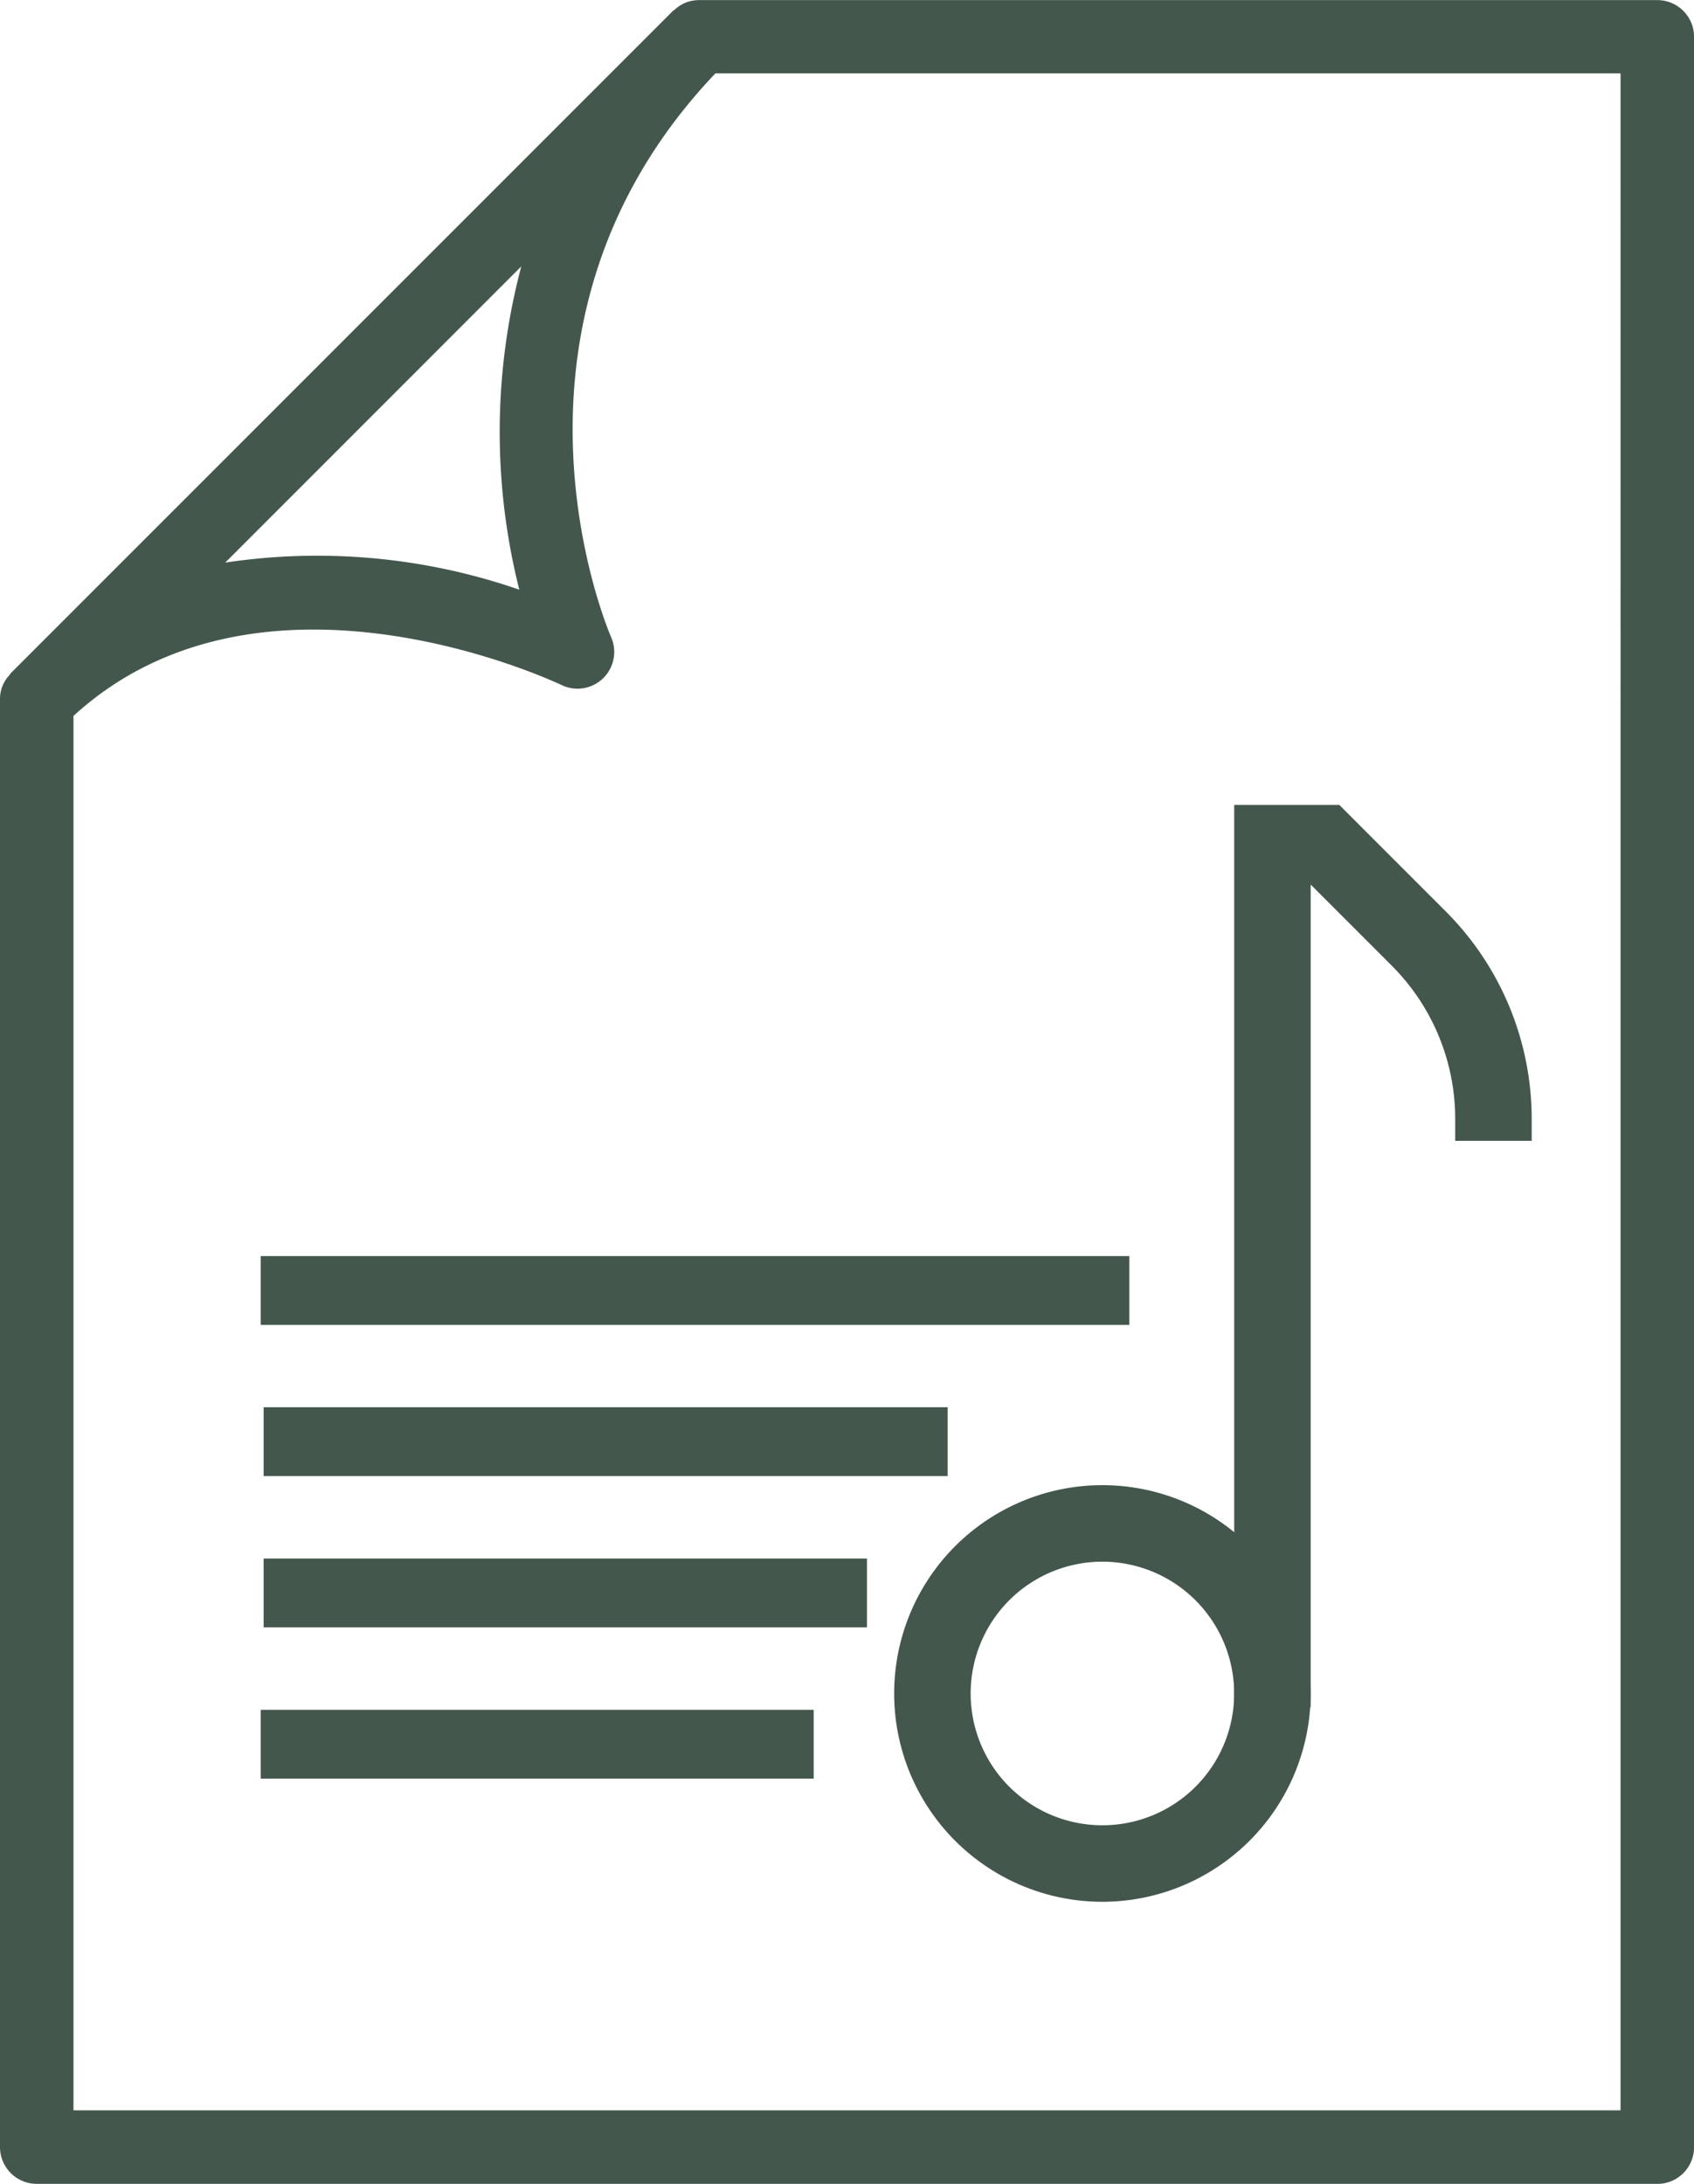
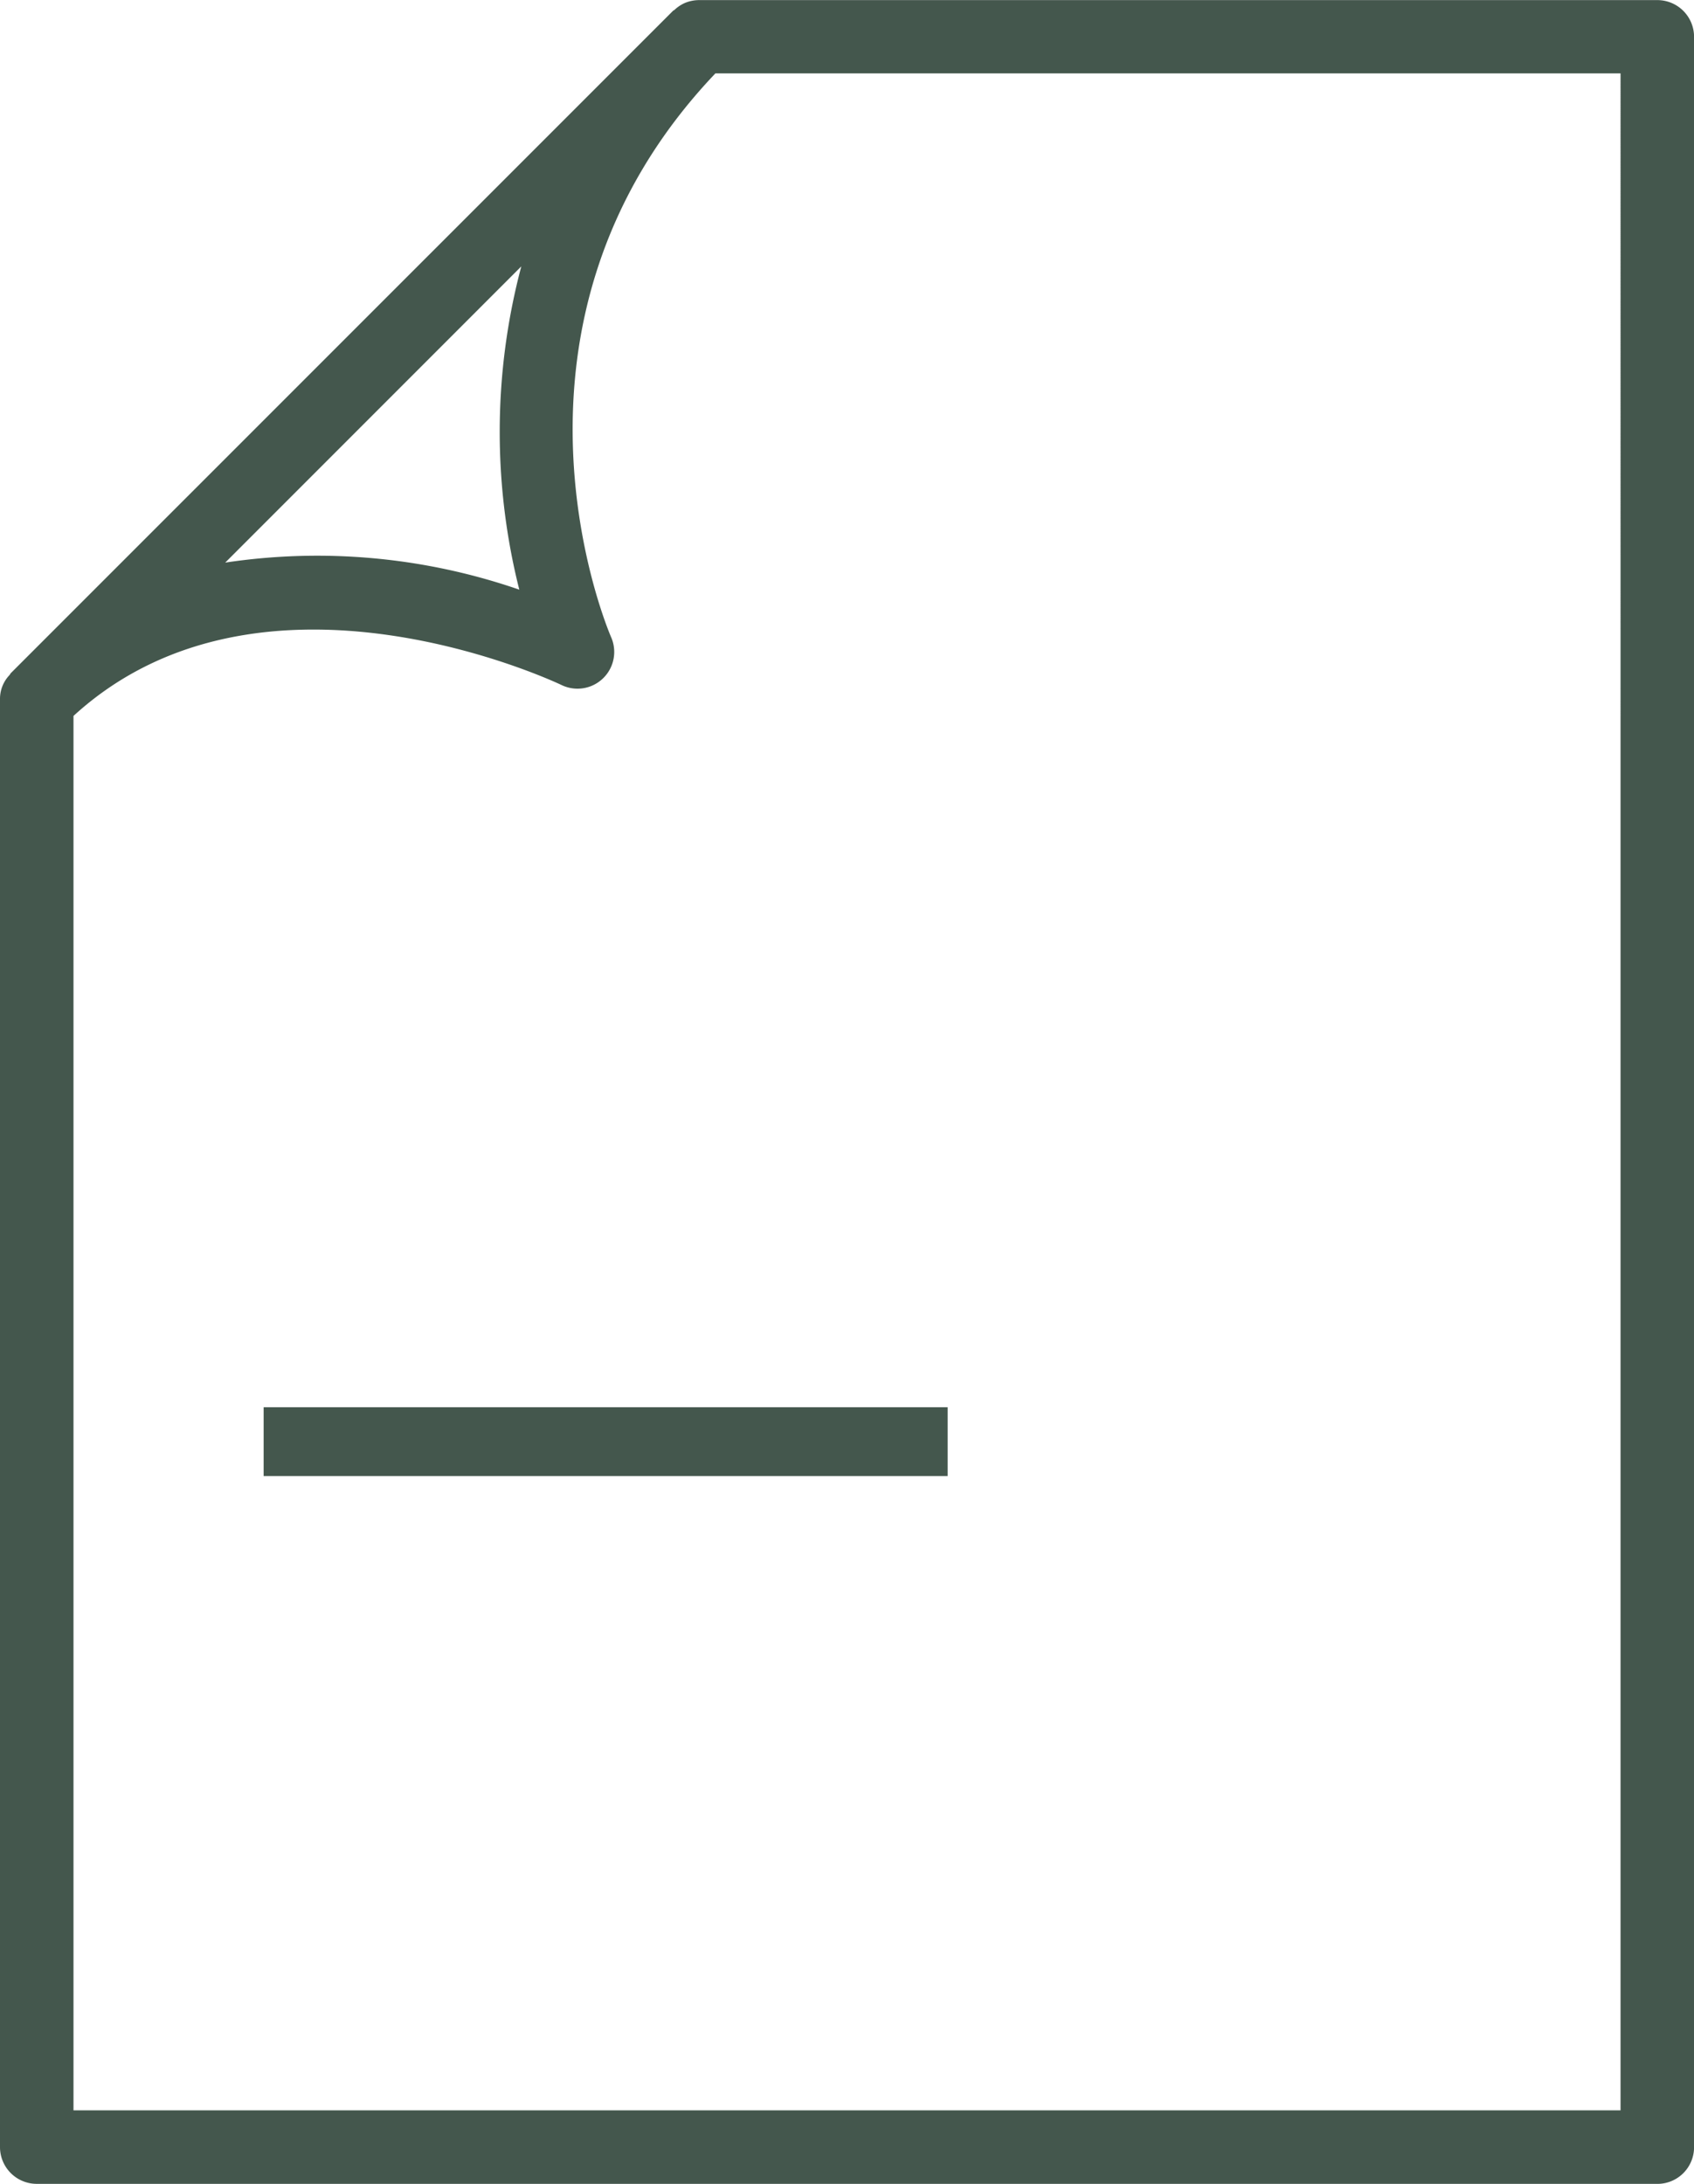
<svg xmlns="http://www.w3.org/2000/svg" width="52.997" height="68.299" viewBox="0 0 52.997 68.299">
  <g id="Raggruppa_18" data-name="Raggruppa 18" transform="translate(-4004 -1499.139)">
    <g id="noun-pdf-1163825" transform="translate(4004 1499.139)">
      <path id="Tracciato_44" data-name="Tracciato 44" d="M135.695,70.631h50.7a1.147,1.147,0,0,0,1.148-1.148v-66a1.149,1.149,0,0,0-1.148-1.148H156.411a1.169,1.169,0,0,0-.439.089,1.146,1.146,0,0,0-.324.215c-.014.014-.035.017-.049.032L134.88,23.386c-.017.02-.023.043-.043.063a1.076,1.076,0,0,0-.293.749V69.482A1.15,1.15,0,0,0,135.7,70.63Zm49.548-2.3h-48.4V24.722c5.923-5.421,15.167-1.013,15.261-.97a1.149,1.149,0,0,0,1.556-1.5c-.043-.1-4.221-9.754,3.265-17.625h28.318ZM150.853,10.663a20.181,20.181,0,0,0-.063,10.11,19.346,19.346,0,0,0-9.2-.846Z" transform="translate(-134.544 -2.332)" fill="#44574d" />
    </g>
-     <path id="Tracciato_128" data-name="Tracciato 128" d="M348.162,370.624a6.515,6.515,0,1,1,6.515-6.515A6.522,6.522,0,0,1,348.162,370.624Zm0-10.637a4.122,4.122,0,1,0,4.122,4.122A4.127,4.127,0,0,0,348.162,359.987Z" transform="translate(3690.327 1187.992)" fill="#44574d" />
-     <path id="Tracciato_129" data-name="Tracciato 129" d="M430.532,212.83h-2.393V184.61h3.288l3.332,3.332a9.174,9.174,0,0,1,2.687,6.488v.685h-2.393v-.685a6.774,6.774,0,0,0-1.986-4.794l-2.535-2.535Z" transform="translate(3614.473 1339.702)" fill="#44574d" />
-     <path id="Tracciato_130" data-name="Tracciato 130" d="M210,149.29h27.175v2.152H210Z" transform="translate(3802.156 1389.132)" fill="#44574d" />
-     <path id="Tracciato_131" data-name="Tracciato 131" d="M335.04,264.67h17.3v2.152h-17.3Z" transform="translate(3677.116 1287.942)" fill="#44574d" />
    <path id="Tracciato_132" data-name="Tracciato 132" d="M210,187.73h21.4v2.152H210Z" transform="translate(3802.248 1355.419)" fill="#44574d" />
-     <path id="Tracciato_133" data-name="Tracciato 133" d="M210,226.2h18.875v2.152H210Z" transform="translate(3802.248 1321.681)" fill="#44574d" />
  </g>
</svg>